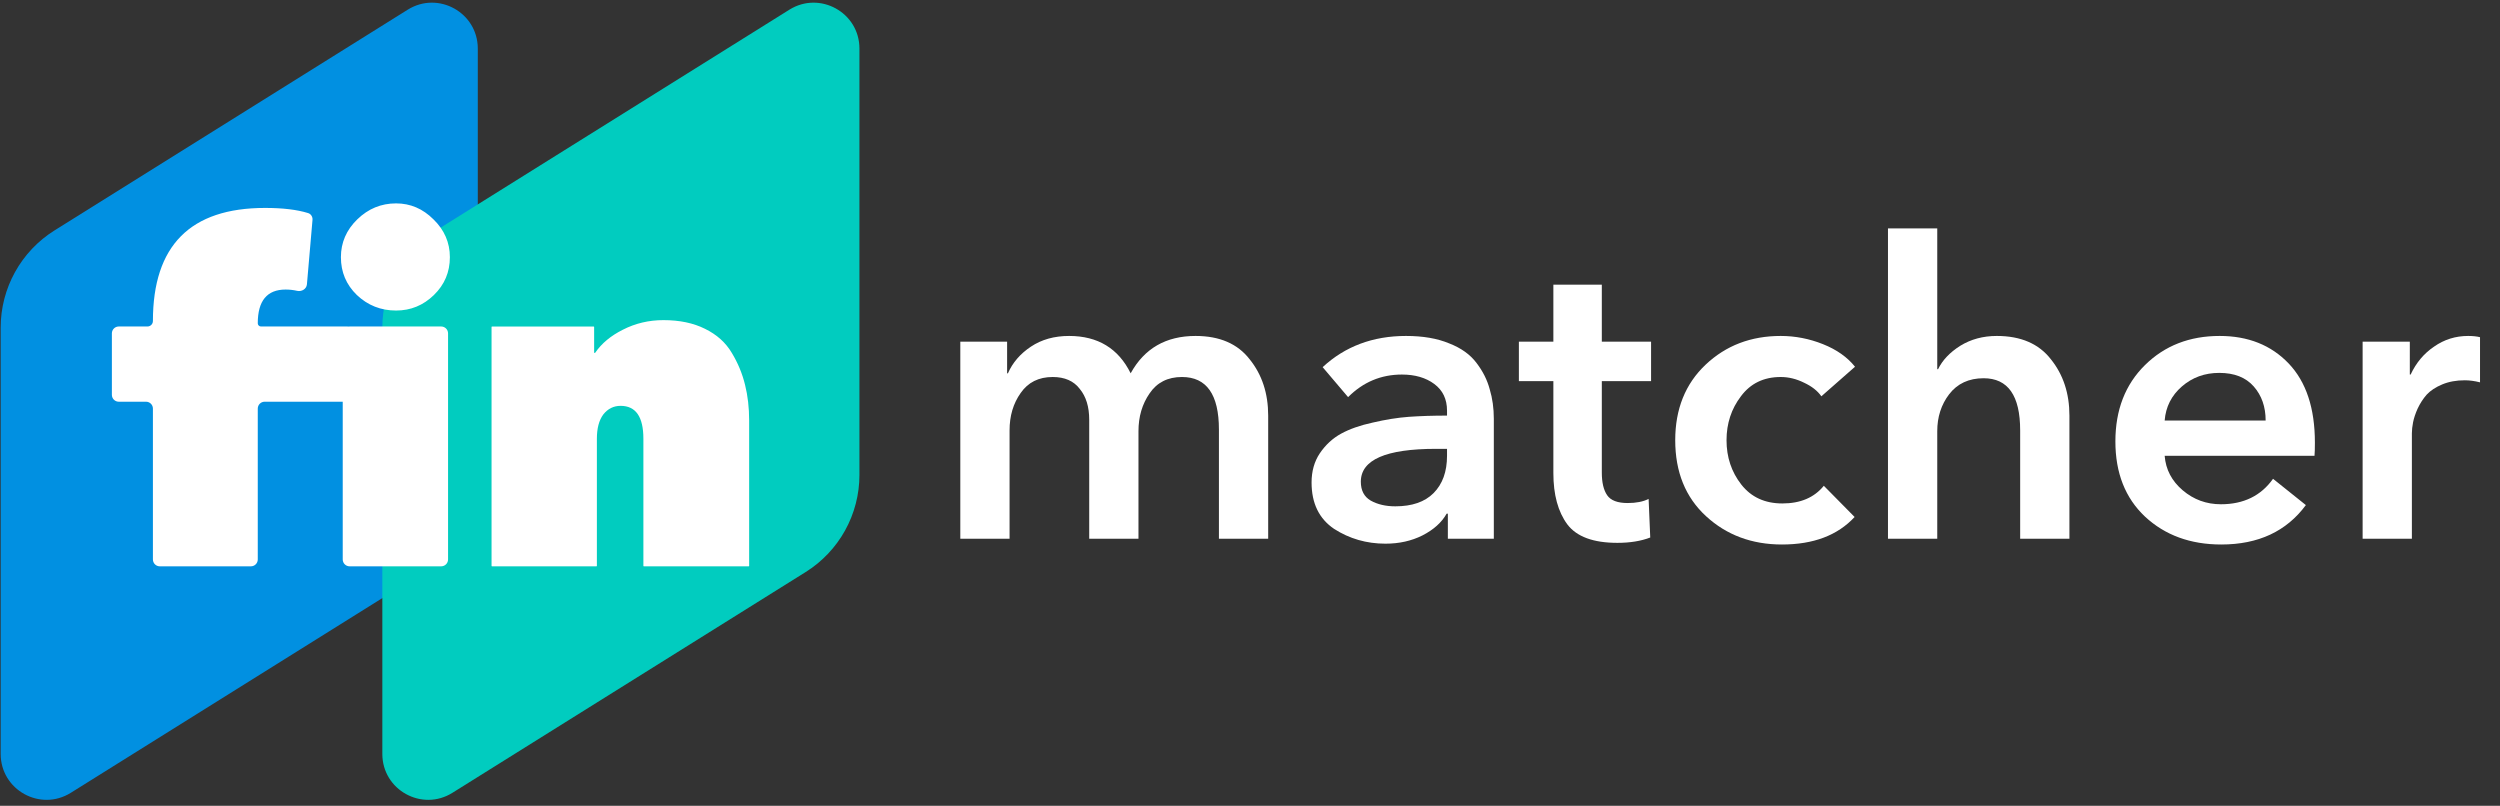
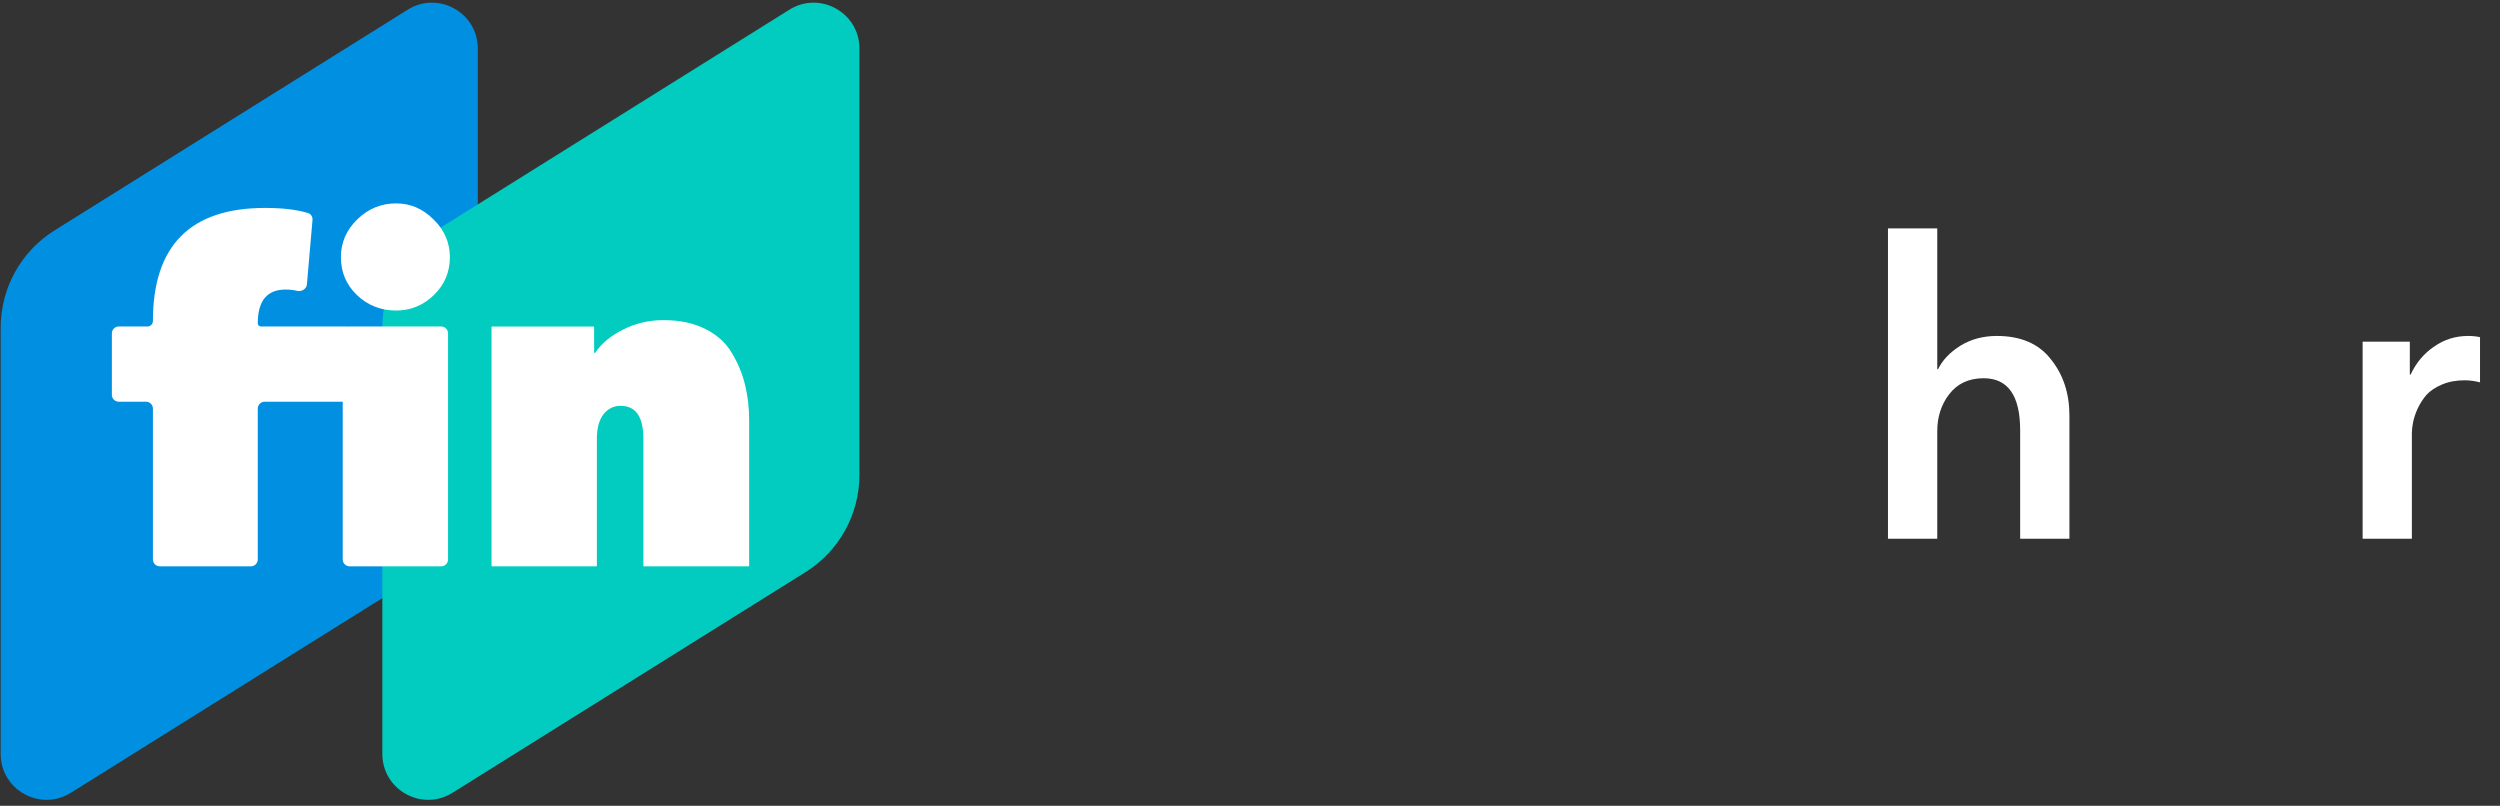
<svg xmlns="http://www.w3.org/2000/svg" width="121" height="39" viewBox="0 0 121 39" fill="none">
  <rect x="0" y="0" width="121" height="39" fill="#333333" stroke="none" />
  <path d="M0.033 15.855C0.033 13.943 1.018 12.166 2.639 11.152L19.732 0.47C21.209 -0.454 23.125 0.608 23.125 2.351V22.986C23.125 24.898 22.141 26.675 20.519 27.689L3.427 38.372C1.949 39.295 0.033 38.233 0.033 36.491V15.855Z" fill="#0190E1" />
  <path d="M18.505 15.855C18.505 13.943 19.49 12.166 21.111 11.152L38.204 0.47C39.681 -0.454 41.597 0.608 41.597 2.351V22.986C41.597 24.898 40.612 26.675 38.991 27.689L21.898 38.372C20.421 39.295 18.505 38.233 18.505 36.491V15.855Z" fill="#01CCBF" />
  <path fill-rule="evenodd" clip-rule="evenodd" d="M16.588 27.077C16.588 27.261 16.737 27.41 16.921 27.41H21.353C21.537 27.41 21.686 27.261 21.686 27.077V16.135C21.686 15.951 21.537 15.802 21.353 15.802H16.921C16.902 15.802 16.884 15.803 16.866 15.806C16.848 15.803 16.83 15.802 16.811 15.802H12.631C12.546 15.802 12.476 15.733 12.476 15.648C12.476 14.559 12.925 14.014 13.822 14.014C14.012 14.014 14.2 14.035 14.385 14.077C14.604 14.126 14.835 13.986 14.855 13.763L15.125 10.643C15.138 10.496 15.053 10.357 14.913 10.313C14.379 10.147 13.684 10.064 12.829 10.064C9.21 10.064 7.401 11.889 7.401 15.537C7.401 15.684 7.282 15.802 7.136 15.802H5.747C5.564 15.802 5.415 15.951 5.415 16.135V19.11C5.415 19.294 5.564 19.443 5.747 19.443H7.068C7.252 19.443 7.401 19.592 7.401 19.776V27.077C7.401 27.261 7.55 27.41 7.734 27.41H12.144C12.327 27.41 12.476 27.261 12.476 27.077V19.776C12.476 19.592 12.625 19.443 12.809 19.443H16.588V27.077ZM17.294 10.616C16.764 11.131 16.5 11.742 16.5 12.448C16.5 13.169 16.757 13.779 17.272 14.279C17.802 14.78 18.434 15.03 19.17 15.03C19.876 15.03 20.486 14.78 21.001 14.279C21.516 13.779 21.774 13.169 21.774 12.448C21.774 11.742 21.509 11.131 20.979 10.616C20.464 10.101 19.861 9.844 19.17 9.844C18.449 9.844 17.824 10.101 17.294 10.616Z" fill="white" />
  <path d="M23.815 27.411C23.802 27.411 23.791 27.4 23.791 27.387V15.827C23.791 15.814 23.802 15.803 23.815 15.803H28.732C28.746 15.803 28.756 15.814 28.756 15.827V17.059C28.756 17.072 28.767 17.083 28.78 17.083H28.788C28.796 17.083 28.803 17.079 28.808 17.073C29.116 16.621 29.563 16.25 30.147 15.958C30.75 15.649 31.404 15.494 32.111 15.494C32.89 15.494 33.56 15.634 34.119 15.913C34.693 16.193 35.127 16.583 35.421 17.083C35.715 17.569 35.928 18.083 36.061 18.628C36.193 19.157 36.259 19.731 36.259 20.349V27.387C36.259 27.4 36.249 27.411 36.235 27.411H31.164C31.15 27.411 31.14 27.4 31.14 27.387V21.232C31.14 20.172 30.772 19.643 30.036 19.643C29.698 19.643 29.418 19.783 29.198 20.062C28.992 20.342 28.889 20.732 28.889 21.232V27.387C28.889 27.4 28.878 27.411 28.865 27.411H23.815Z" fill="white" />
-   <path d="M57.864 16.26C59.029 16.26 59.904 16.638 60.486 17.393C61.083 18.134 61.38 19.042 61.38 20.115V26.075H58.996V20.79C58.996 19.095 58.4 18.247 57.208 18.247C56.519 18.247 55.996 18.512 55.639 19.042C55.281 19.558 55.102 20.168 55.102 20.87V26.075H52.718V20.314C52.718 19.691 52.566 19.194 52.261 18.823C51.969 18.439 51.532 18.247 50.95 18.247C50.274 18.247 49.757 18.505 49.4 19.022C49.042 19.525 48.863 20.128 48.863 20.83V26.075H46.479V16.538H48.744V18.068H48.784C49.009 17.552 49.38 17.121 49.897 16.777C50.413 16.433 51.029 16.26 51.744 16.26C53.135 16.26 54.129 16.863 54.724 18.068C55.387 16.863 56.433 16.26 57.864 16.26Z" fill="white" />
-   <path d="M70.076 26.075V24.863H70.016C69.778 25.287 69.387 25.638 68.844 25.916C68.314 26.181 67.718 26.314 67.056 26.314C66.142 26.314 65.314 26.075 64.572 25.599C63.844 25.108 63.48 24.36 63.48 23.353C63.48 22.81 63.612 22.34 63.877 21.943C64.155 21.532 64.499 21.214 64.91 20.989C65.321 20.764 65.831 20.585 66.44 20.453C67.063 20.307 67.645 20.214 68.189 20.174C68.745 20.135 69.361 20.115 70.036 20.115V19.876C70.036 19.32 69.831 18.89 69.42 18.585C69.01 18.28 68.487 18.128 67.851 18.128C66.844 18.128 65.976 18.492 65.248 19.221L64.016 17.77C65.102 16.764 66.447 16.26 68.049 16.26C68.871 16.26 69.566 16.38 70.136 16.618C70.718 16.843 71.162 17.161 71.467 17.572C71.771 17.969 71.983 18.393 72.103 18.843C72.235 19.28 72.301 19.757 72.301 20.274V26.075H70.076ZM70.036 22.062V21.724H69.5C67.076 21.724 65.864 22.254 65.864 23.314C65.864 23.738 66.023 24.042 66.341 24.228C66.672 24.413 67.069 24.506 67.533 24.506C68.341 24.506 68.957 24.294 69.381 23.87C69.818 23.433 70.036 22.83 70.036 22.062Z" fill="white" />
-   <path d="M75.183 18.446H73.514V16.538H75.183V13.777H77.528V16.538H79.912V18.446H77.528V22.877C77.528 23.353 77.614 23.718 77.786 23.969C77.958 24.221 78.289 24.347 78.779 24.347C79.19 24.347 79.528 24.281 79.793 24.148L79.872 26.016C79.422 26.188 78.892 26.274 78.282 26.274C77.117 26.274 76.309 25.976 75.859 25.38C75.408 24.771 75.183 23.943 75.183 22.896V18.446Z" fill="white" />
-   <path d="M89.783 17.75L88.154 19.181C87.969 18.916 87.691 18.698 87.32 18.525C86.949 18.34 86.571 18.247 86.187 18.247C85.366 18.247 84.723 18.558 84.26 19.181C83.796 19.79 83.564 20.499 83.564 21.307C83.564 22.128 83.803 22.843 84.28 23.453C84.757 24.062 85.419 24.367 86.267 24.367C87.141 24.367 87.81 24.082 88.273 23.512L89.763 25.022C88.942 25.91 87.77 26.354 86.247 26.354C84.79 26.354 83.564 25.896 82.571 24.983C81.578 24.069 81.081 22.843 81.081 21.307C81.081 19.797 81.571 18.578 82.551 17.651C83.531 16.724 84.743 16.26 86.187 16.26C86.889 16.26 87.571 16.393 88.234 16.658C88.896 16.922 89.412 17.287 89.783 17.75Z" fill="white" />
  <path d="M96.644 16.26C97.809 16.26 98.683 16.638 99.266 17.393C99.862 18.134 100.16 19.042 100.16 20.115V26.075H97.776V20.83C97.776 19.148 97.187 18.307 96.008 18.307C95.293 18.307 94.736 18.565 94.339 19.082C93.955 19.585 93.763 20.181 93.763 20.87V26.075H91.378V11.055H93.763V17.87H93.802C94.014 17.433 94.372 17.055 94.875 16.737C95.392 16.419 95.981 16.26 96.644 16.26Z" fill="white" />
-   <path d="M104.77 20.353H109.657C109.657 19.691 109.465 19.141 109.081 18.704C108.697 18.267 108.141 18.048 107.412 18.048C106.71 18.048 106.107 18.267 105.604 18.704C105.101 19.141 104.822 19.691 104.77 20.353ZM112.041 21.426C112.041 21.704 112.035 21.916 112.022 22.062H104.77C104.822 22.724 105.114 23.28 105.644 23.731C106.174 24.181 106.789 24.406 107.491 24.406C108.591 24.406 109.432 23.996 110.015 23.174L111.604 24.446C110.664 25.718 109.3 26.354 107.511 26.354C106.015 26.354 104.783 25.903 103.816 25.002C102.862 24.102 102.385 22.89 102.385 21.366C102.385 19.843 102.862 18.611 103.816 17.671C104.77 16.73 105.975 16.26 107.432 16.26C108.809 16.26 109.922 16.704 110.77 17.591C111.618 18.479 112.041 19.757 112.041 21.426Z" fill="white" />
  <path d="M114.351 26.075V16.538H116.635V18.128H116.675C116.94 17.558 117.318 17.108 117.808 16.777C118.298 16.433 118.847 16.26 119.457 16.26C119.682 16.26 119.874 16.28 120.033 16.32V18.505C119.768 18.439 119.523 18.406 119.298 18.406C118.887 18.406 118.523 18.472 118.205 18.605C117.887 18.737 117.635 18.903 117.45 19.102C117.278 19.3 117.132 19.525 117.013 19.777C116.907 20.015 116.834 20.234 116.794 20.433C116.755 20.631 116.735 20.81 116.735 20.969V26.075H114.351Z" fill="white" />
</svg>